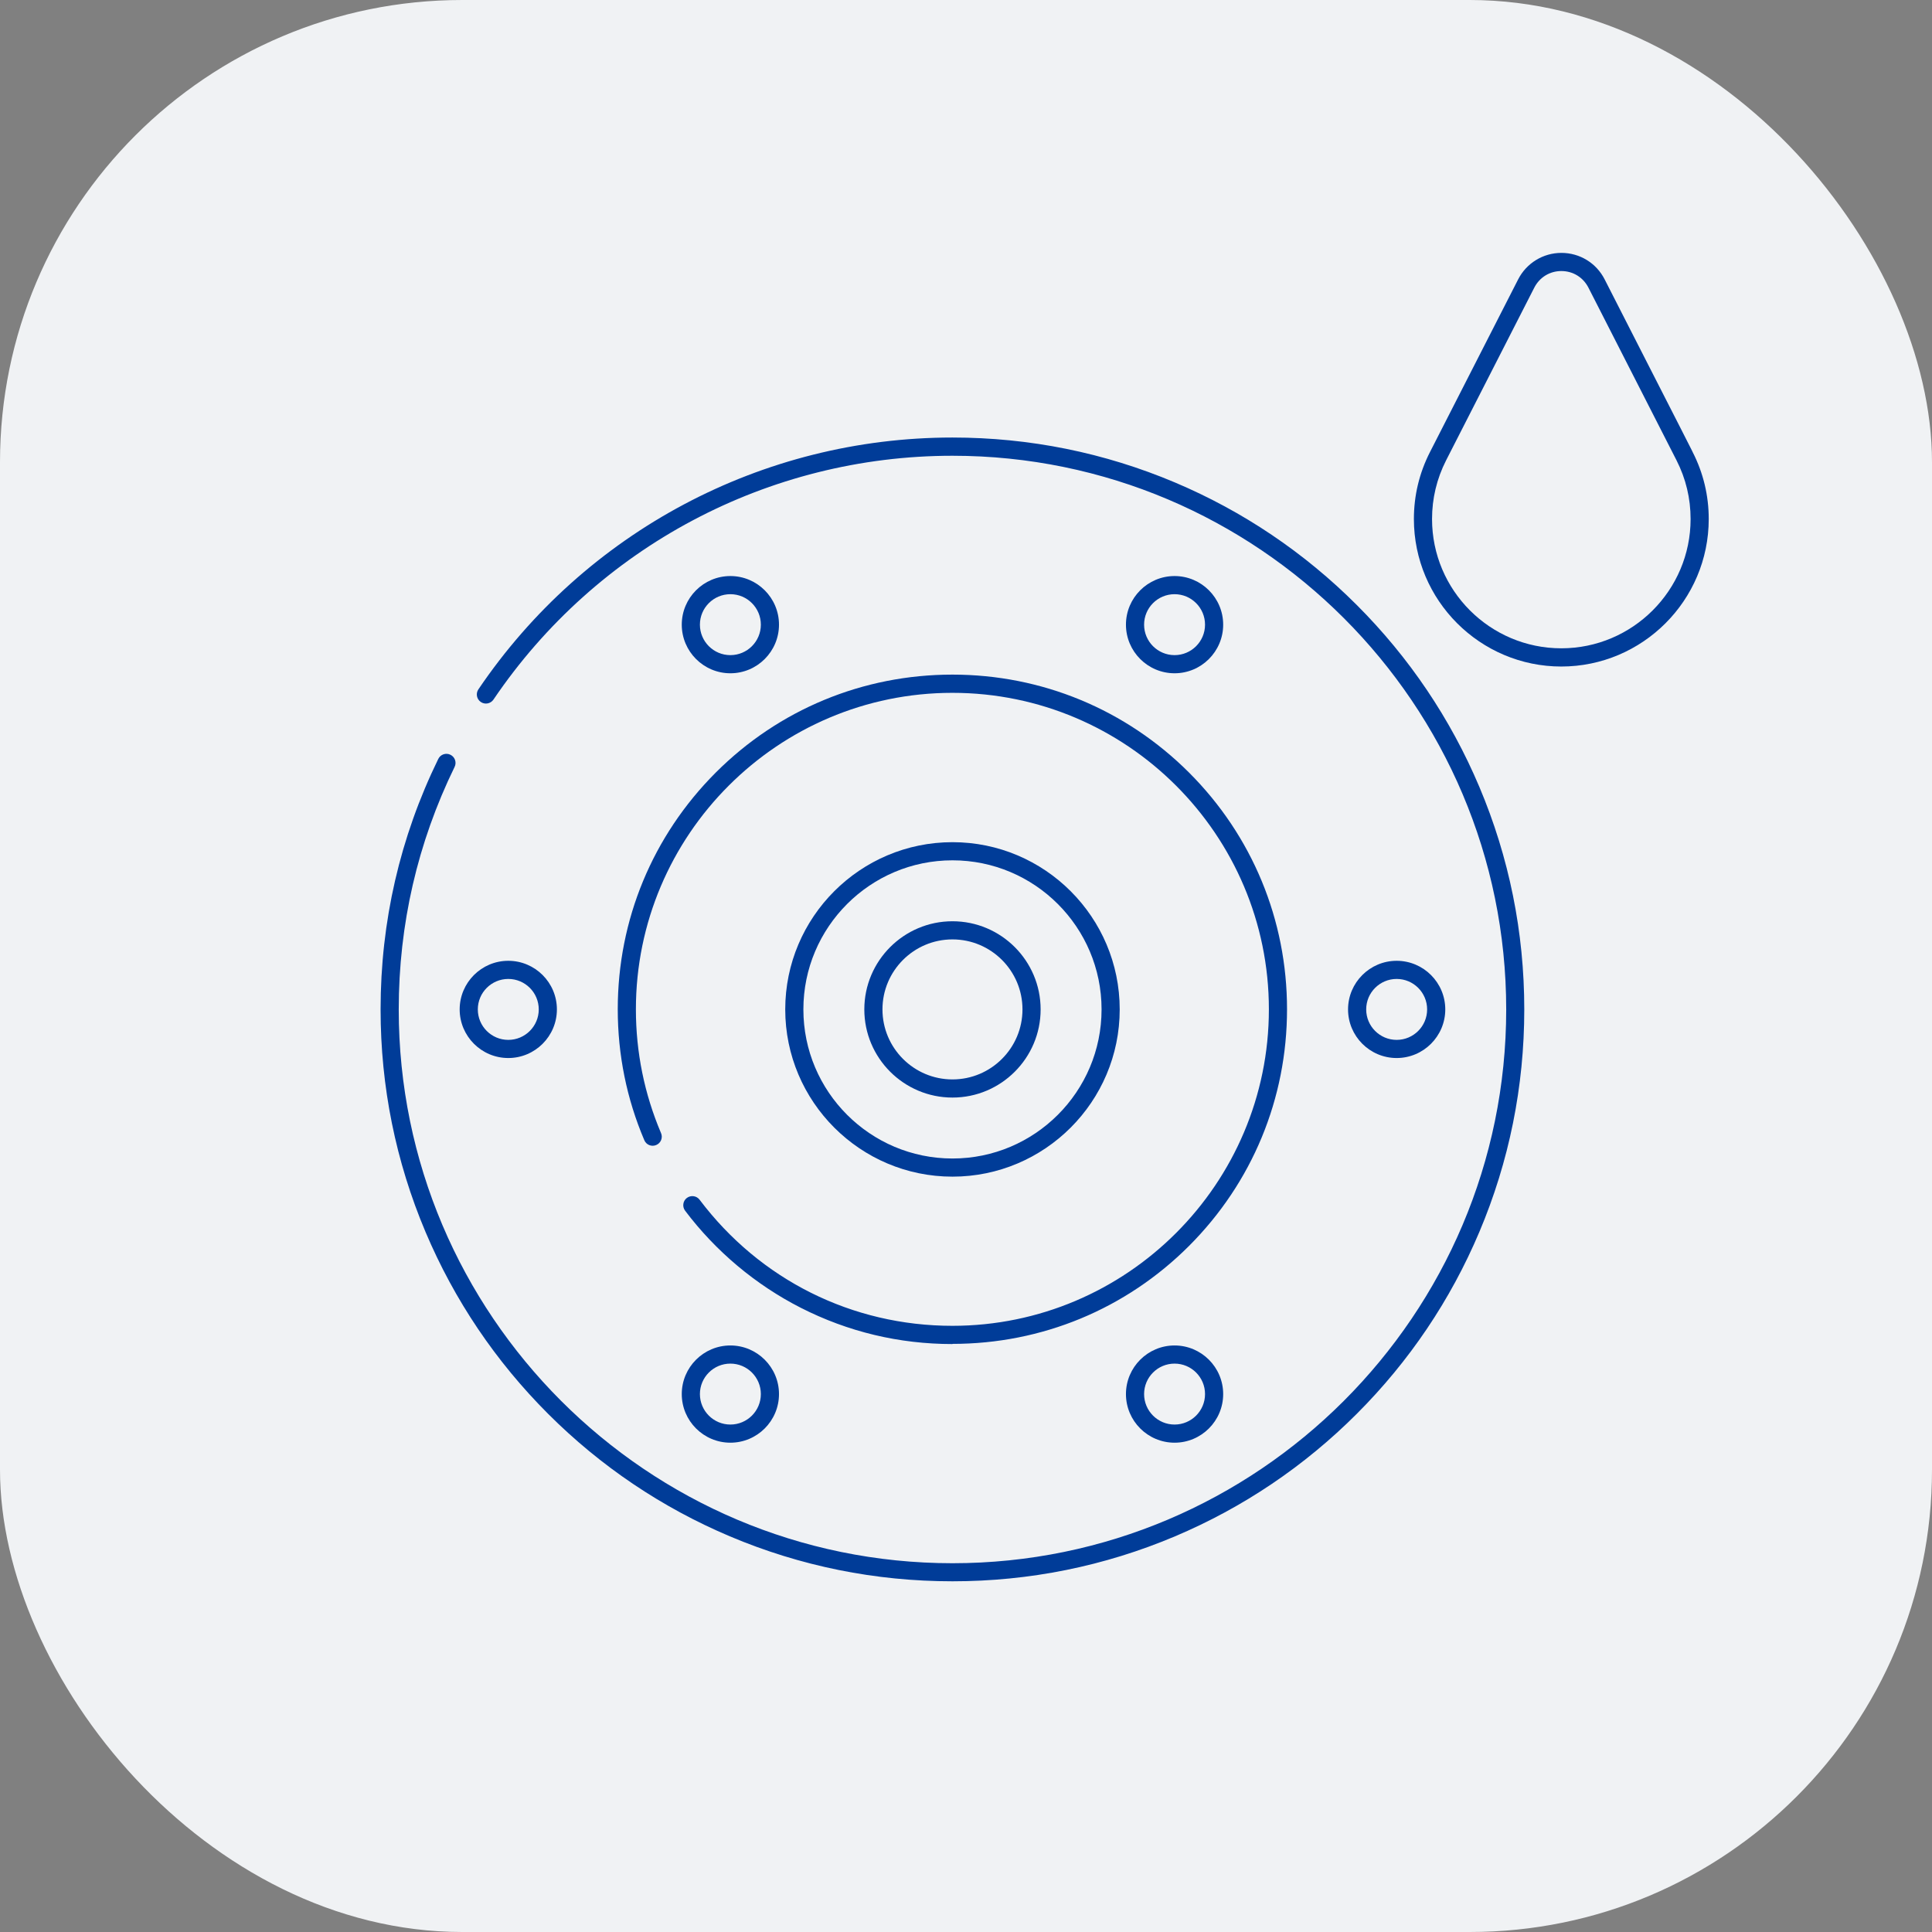
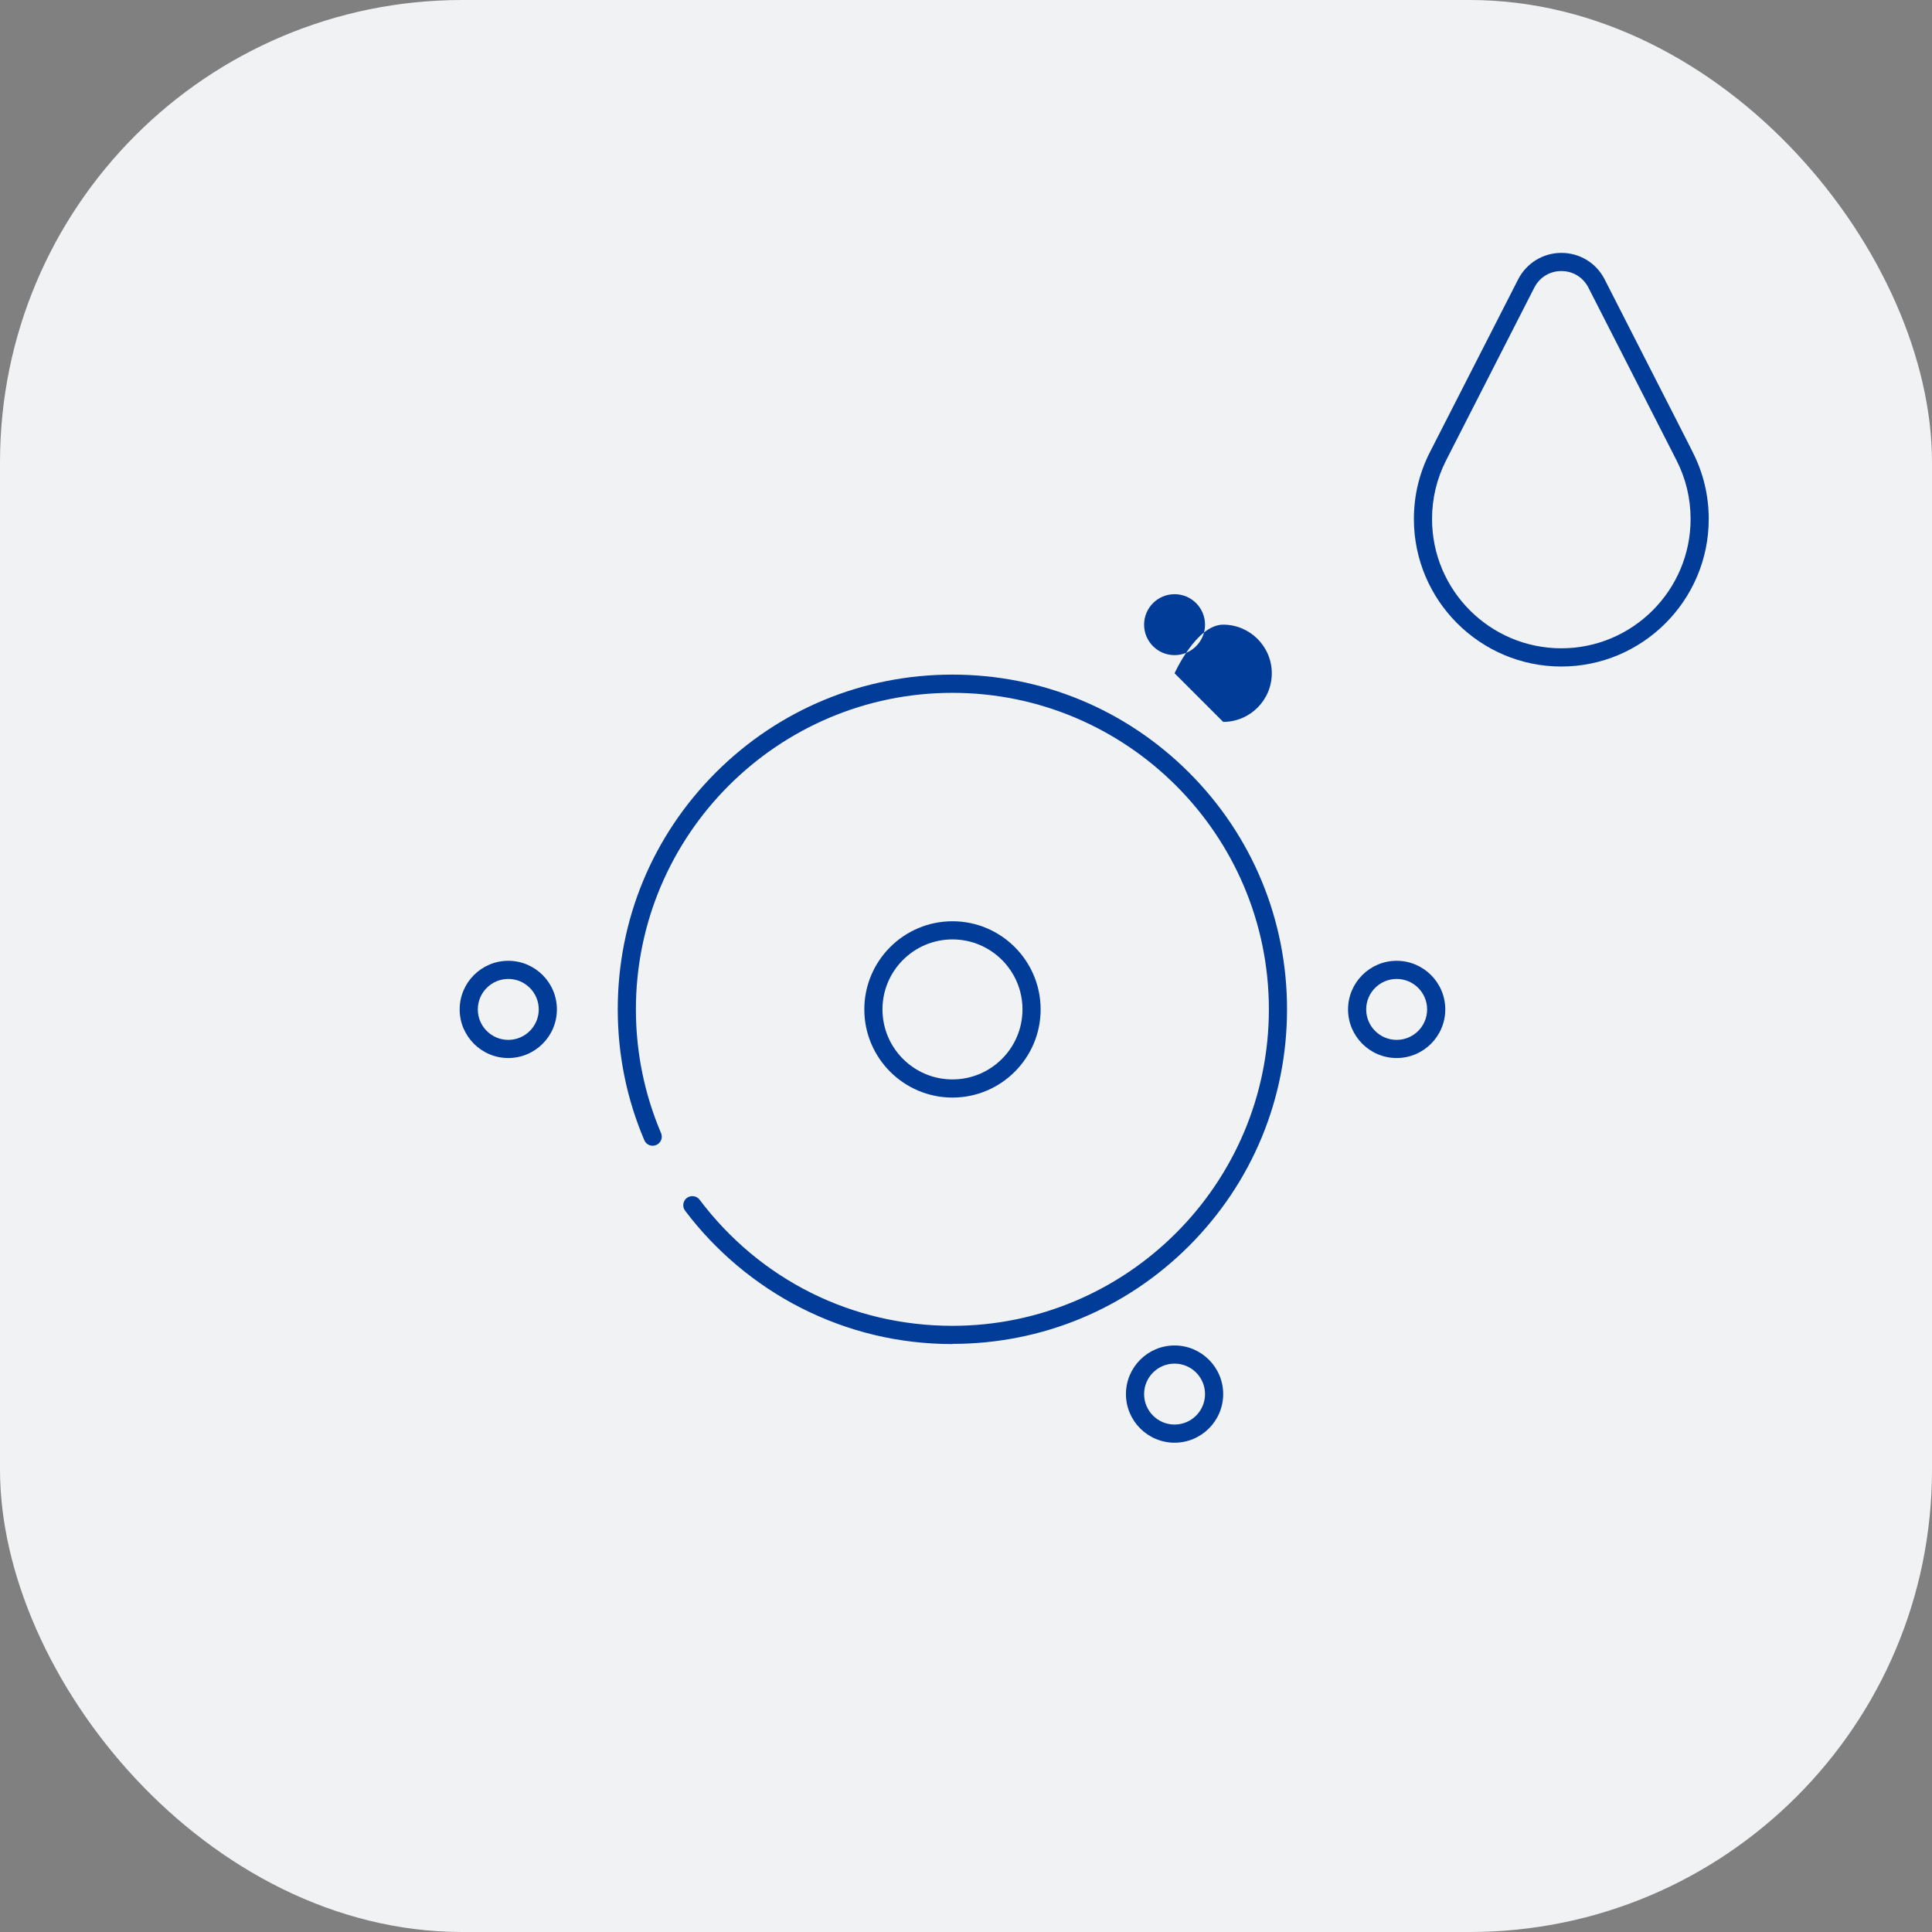
<svg xmlns="http://www.w3.org/2000/svg" id="Layer_1" data-name="Layer 1" viewBox="0 0 232.09 232.09">
  <rect x="0" y="0" width="232.09" height="232.09" fill="#808080" stroke="none" />
  <defs>
    <style>      .cls-1 {        fill: #f0f2f4;      }      .cls-2 {        fill: #003c98;      }    </style>
  </defs>
  <rect class="cls-1" width="232.09" height="232.09" rx="55.53" ry="55.53" />
  <g>
-     <path class="cls-2" d="M114.42,141.35c-11.08,0-20.09-9.01-20.09-20.09s9.01-20.09,20.09-20.09,20.09,9.01,20.09,20.09-9.01,20.09-20.09,20.09ZM114.42,103.35c-9.88,0-17.91,8.03-17.91,17.91s8.03,17.91,17.91,17.91,17.91-8.03,17.91-17.91-8.03-17.91-17.91-17.91Z" />
    <path class="cls-2" d="M114.42,131.85c-5.84,0-10.59-4.75-10.59-10.59s4.75-10.59,10.59-10.59,10.59,4.75,10.59,10.59-4.75,10.59-10.59,10.59ZM114.42,112.85c-4.64,0-8.41,3.77-8.41,8.41s3.77,8.41,8.41,8.41,8.41-3.77,8.41-8.41-3.77-8.41-8.41-8.41Z" />
    <path class="cls-2" d="M167.78,127.1c-3.22,0-5.84-2.62-5.84-5.84s2.62-5.84,5.84-5.84,5.84,2.62,5.84,5.84-2.62,5.84-5.84,5.84ZM167.78,117.6c-2.02,0-3.66,1.64-3.66,3.66s1.64,3.66,3.66,3.66,3.66-1.64,3.66-3.66-1.64-3.66-3.66-3.66Z" />
-     <path class="cls-2" d="M141.1,80.88c-3.22,0-5.84-2.62-5.84-5.84s2.62-5.84,5.84-5.84,5.84,2.62,5.84,5.84-2.62,5.84-5.84,5.84ZM141.1,71.38c-2.02,0-3.66,1.64-3.66,3.66s1.64,3.66,3.66,3.66,3.66-1.64,3.66-3.66-1.64-3.66-3.66-3.66Z" />
-     <path class="cls-2" d="M87.74,80.88c-3.22,0-5.84-2.62-5.84-5.84s2.62-5.84,5.84-5.84,5.84,2.62,5.84,5.84-2.62,5.84-5.84,5.84ZM87.74,71.38c-2.02,0-3.66,1.64-3.66,3.66s1.64,3.66,3.66,3.66,3.66-1.64,3.66-3.66-1.64-3.66-3.66-3.66Z" />
+     <path class="cls-2" d="M141.1,80.88s2.62-5.84,5.84-5.84,5.84,2.62,5.84,5.84-2.62,5.84-5.84,5.84ZM141.1,71.38c-2.02,0-3.66,1.64-3.66,3.66s1.64,3.66,3.66,3.66,3.66-1.64,3.66-3.66-1.64-3.66-3.66-3.66Z" />
    <path class="cls-2" d="M61.06,127.1c-3.22,0-5.84-2.62-5.84-5.84s2.62-5.84,5.84-5.84,5.84,2.62,5.84,5.84-2.62,5.84-5.84,5.84ZM61.06,117.6c-2.02,0-3.66,1.64-3.66,3.66s1.64,3.66,3.66,3.66,3.66-1.64,3.66-3.66-1.64-3.66-3.66-3.66Z" />
-     <path class="cls-2" d="M87.74,173.31c-3.22,0-5.84-2.62-5.84-5.84s2.62-5.84,5.84-5.84,5.84,2.62,5.84,5.84-2.62,5.84-5.84,5.84ZM87.74,163.81c-2.02,0-3.66,1.64-3.66,3.66s1.64,3.66,3.66,3.66,3.66-1.64,3.66-3.66-1.64-3.66-3.66-3.66Z" />
    <path class="cls-2" d="M141.1,173.31c-3.22,0-5.84-2.62-5.84-5.84s2.62-5.84,5.84-5.84,5.84,2.62,5.84,5.84-2.62,5.84-5.84,5.84ZM141.1,163.81c-2.02,0-3.66,1.64-3.66,3.66s1.64,3.66,3.66,3.66,3.66-1.64,3.66-3.66-1.64-3.66-3.66-3.66Z" />
    <path class="cls-2" d="M187.57,80.07c-9.77,0-17.72-7.95-17.72-17.72,0-2.82.65-5.53,1.93-8.04l10.59-20.74c1-1.96,3-3.19,5.2-3.19,2.21,0,4.2,1.22,5.2,3.19l5.29,10.37c1.32,2.59,2.65,5.18,3.64,7.13l1.53,3.01c.04.07.08.15.11.23h0c1.28,2.51,1.93,5.22,1.93,8.04,0,9.77-7.95,17.72-17.72,17.72ZM187.57,32.56c-1.4,0-2.62.75-3.26,2l-10.59,20.74c-1.12,2.2-1.69,4.58-1.69,7.05,0,8.57,6.97,15.53,15.53,15.53s15.53-6.97,15.53-15.53c0-2.48-.57-4.85-1.69-7.05,0,0,0-.01-.01-.02-.21-.41-6.99-13.71-10.57-20.72-.64-1.25-1.86-2-3.26-2Z" />
-     <path class="cls-2" d="M114.42,189.96c-9.27,0-18.27-1.82-26.74-5.4-8.18-3.46-15.53-8.41-21.84-14.72s-11.26-13.66-14.72-21.84c-3.58-8.47-5.4-17.47-5.4-26.74,0-10.55,2.33-20.67,6.93-30.09.26-.54.92-.77,1.46-.5.54.26.77.92.5,1.46-4.45,9.12-6.71,18.92-6.71,29.14,0,36.68,29.84,66.52,66.52,66.52s66.52-29.84,66.52-66.52-29.84-66.52-66.52-66.52c-22.11,0-42.73,10.95-55.14,29.29-.34.5-1.02.63-1.52.29s-.63-1.02-.29-1.52c12.82-18.94,34.1-30.25,56.94-30.25,9.27,0,18.27,1.82,26.74,5.4,8.18,3.46,15.53,8.41,21.84,14.72,6.31,6.31,11.26,13.66,14.72,21.84,3.58,8.47,5.4,17.47,5.4,26.74s-1.82,18.27-5.4,26.74c-3.46,8.18-8.41,15.53-14.72,21.84-6.31,6.31-13.66,11.26-21.84,14.72-8.47,3.58-17.47,5.4-26.74,5.4Z" />
    <path class="cls-2" d="M114.42,161.46c-6.42,0-12.55-1.47-18.23-4.36-5.42-2.76-10.22-6.79-13.89-11.66-.36-.48-.27-1.17.21-1.53.48-.36,1.17-.27,1.53.21,7.26,9.63,18.33,15.15,30.37,15.15,20.96,0,38.02-17.06,38.02-38.02s-17.06-38.02-38.02-38.02-38.02,17.06-38.02,38.02c0,5.16,1.02,10.16,3.02,14.87.24.55-.02,1.2-.58,1.43-.55.24-1.2-.02-1.43-.58-2.12-4.98-3.19-10.27-3.19-15.73,0-10.74,4.18-20.83,11.77-28.43,7.59-7.59,17.69-11.77,28.43-11.77s20.83,4.18,28.43,11.77c7.59,7.59,11.77,17.69,11.77,28.43s-4.18,20.83-11.77,28.43c-7.59,7.59-17.69,11.77-28.43,11.77Z" />
  </g>
</svg>